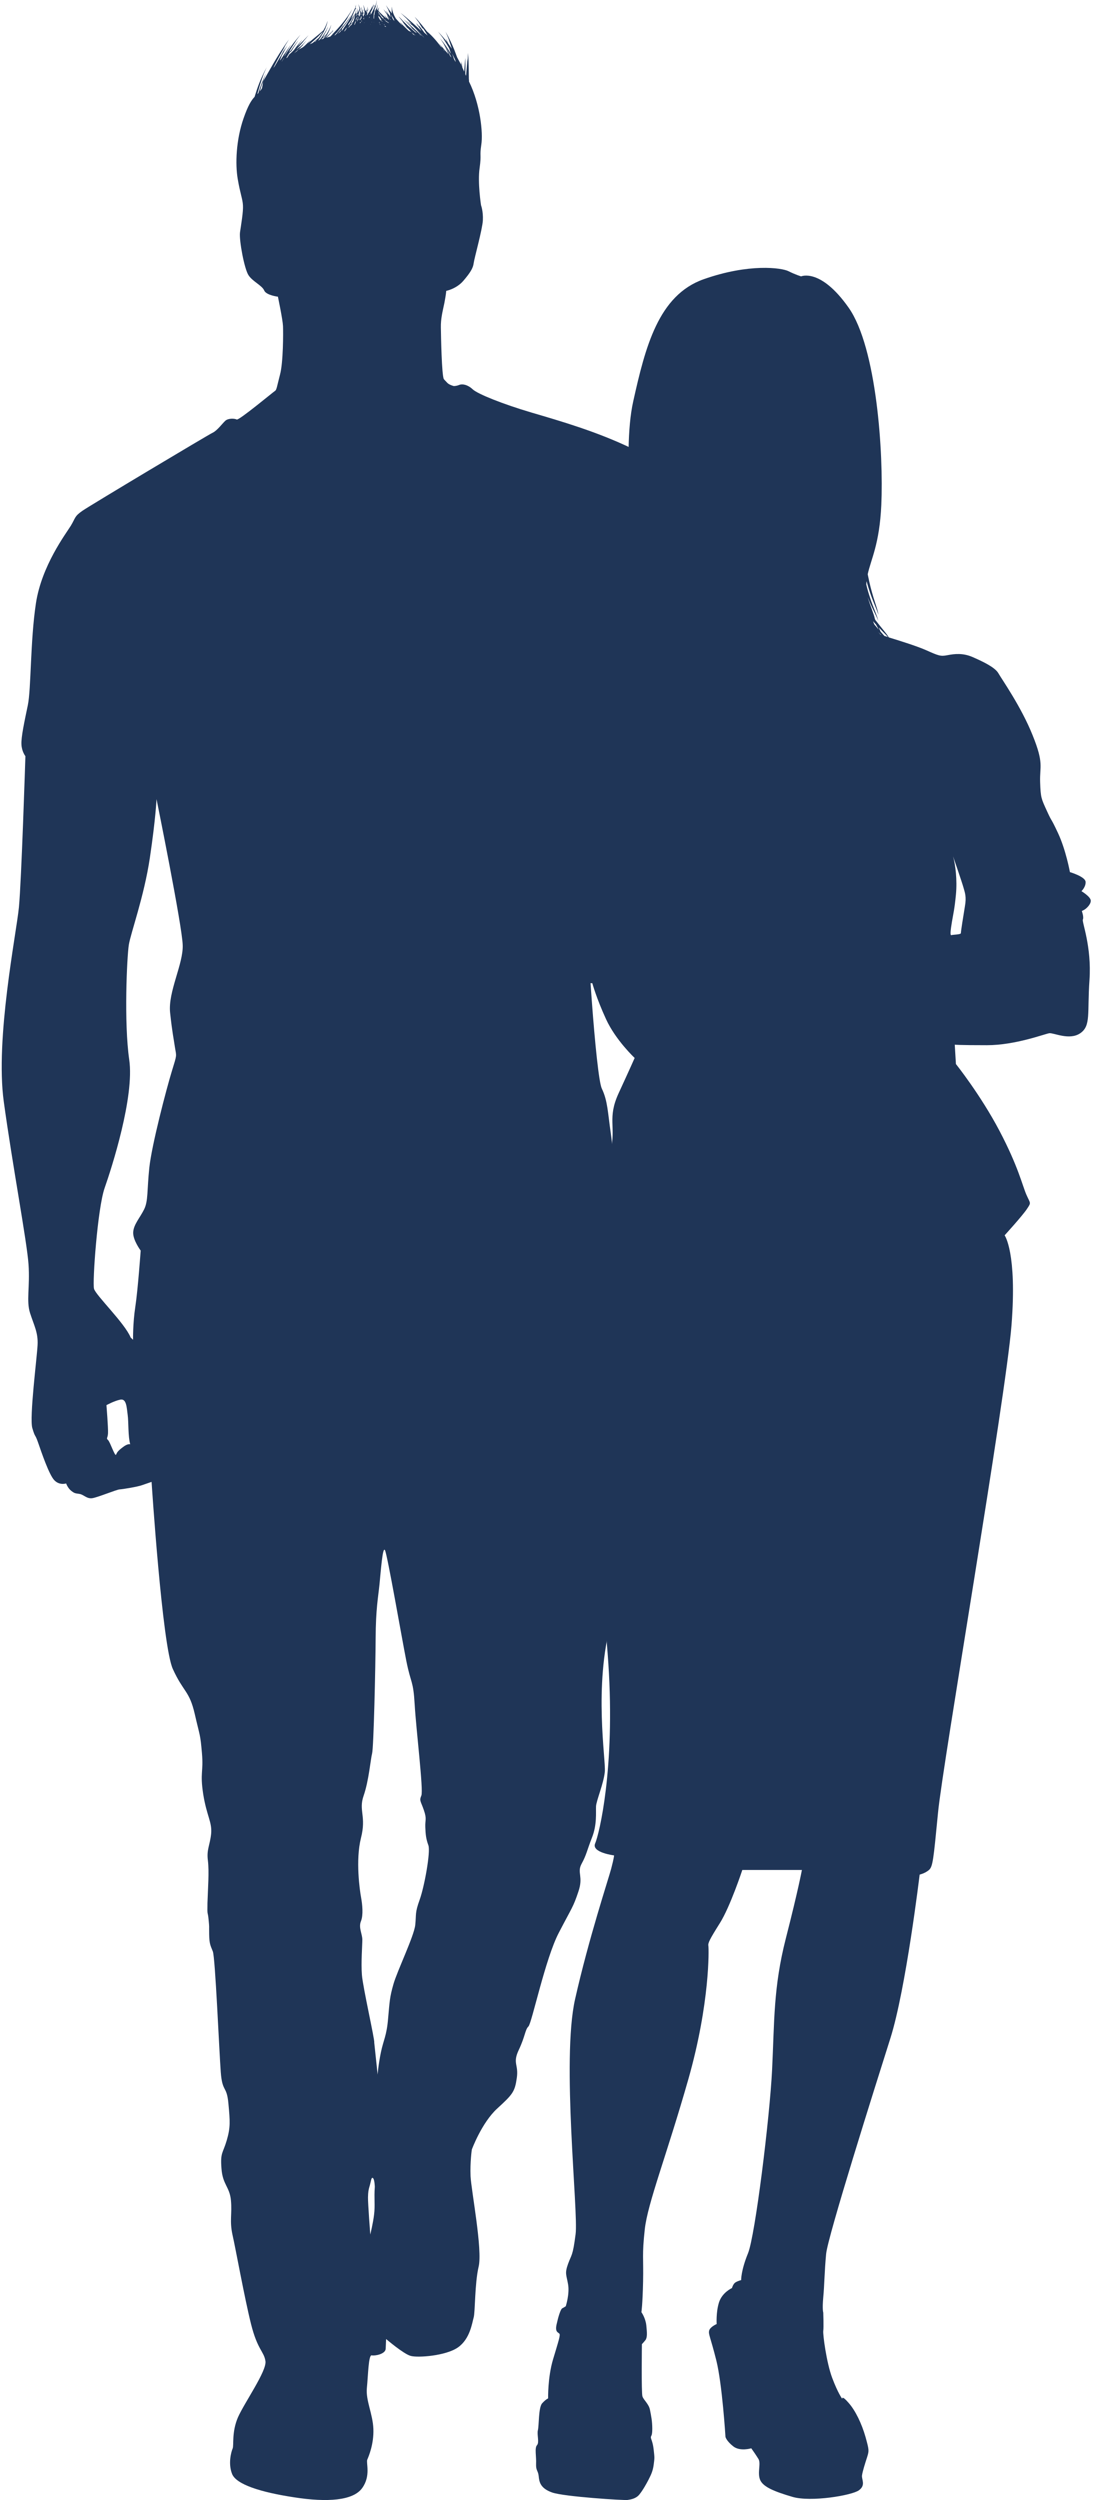
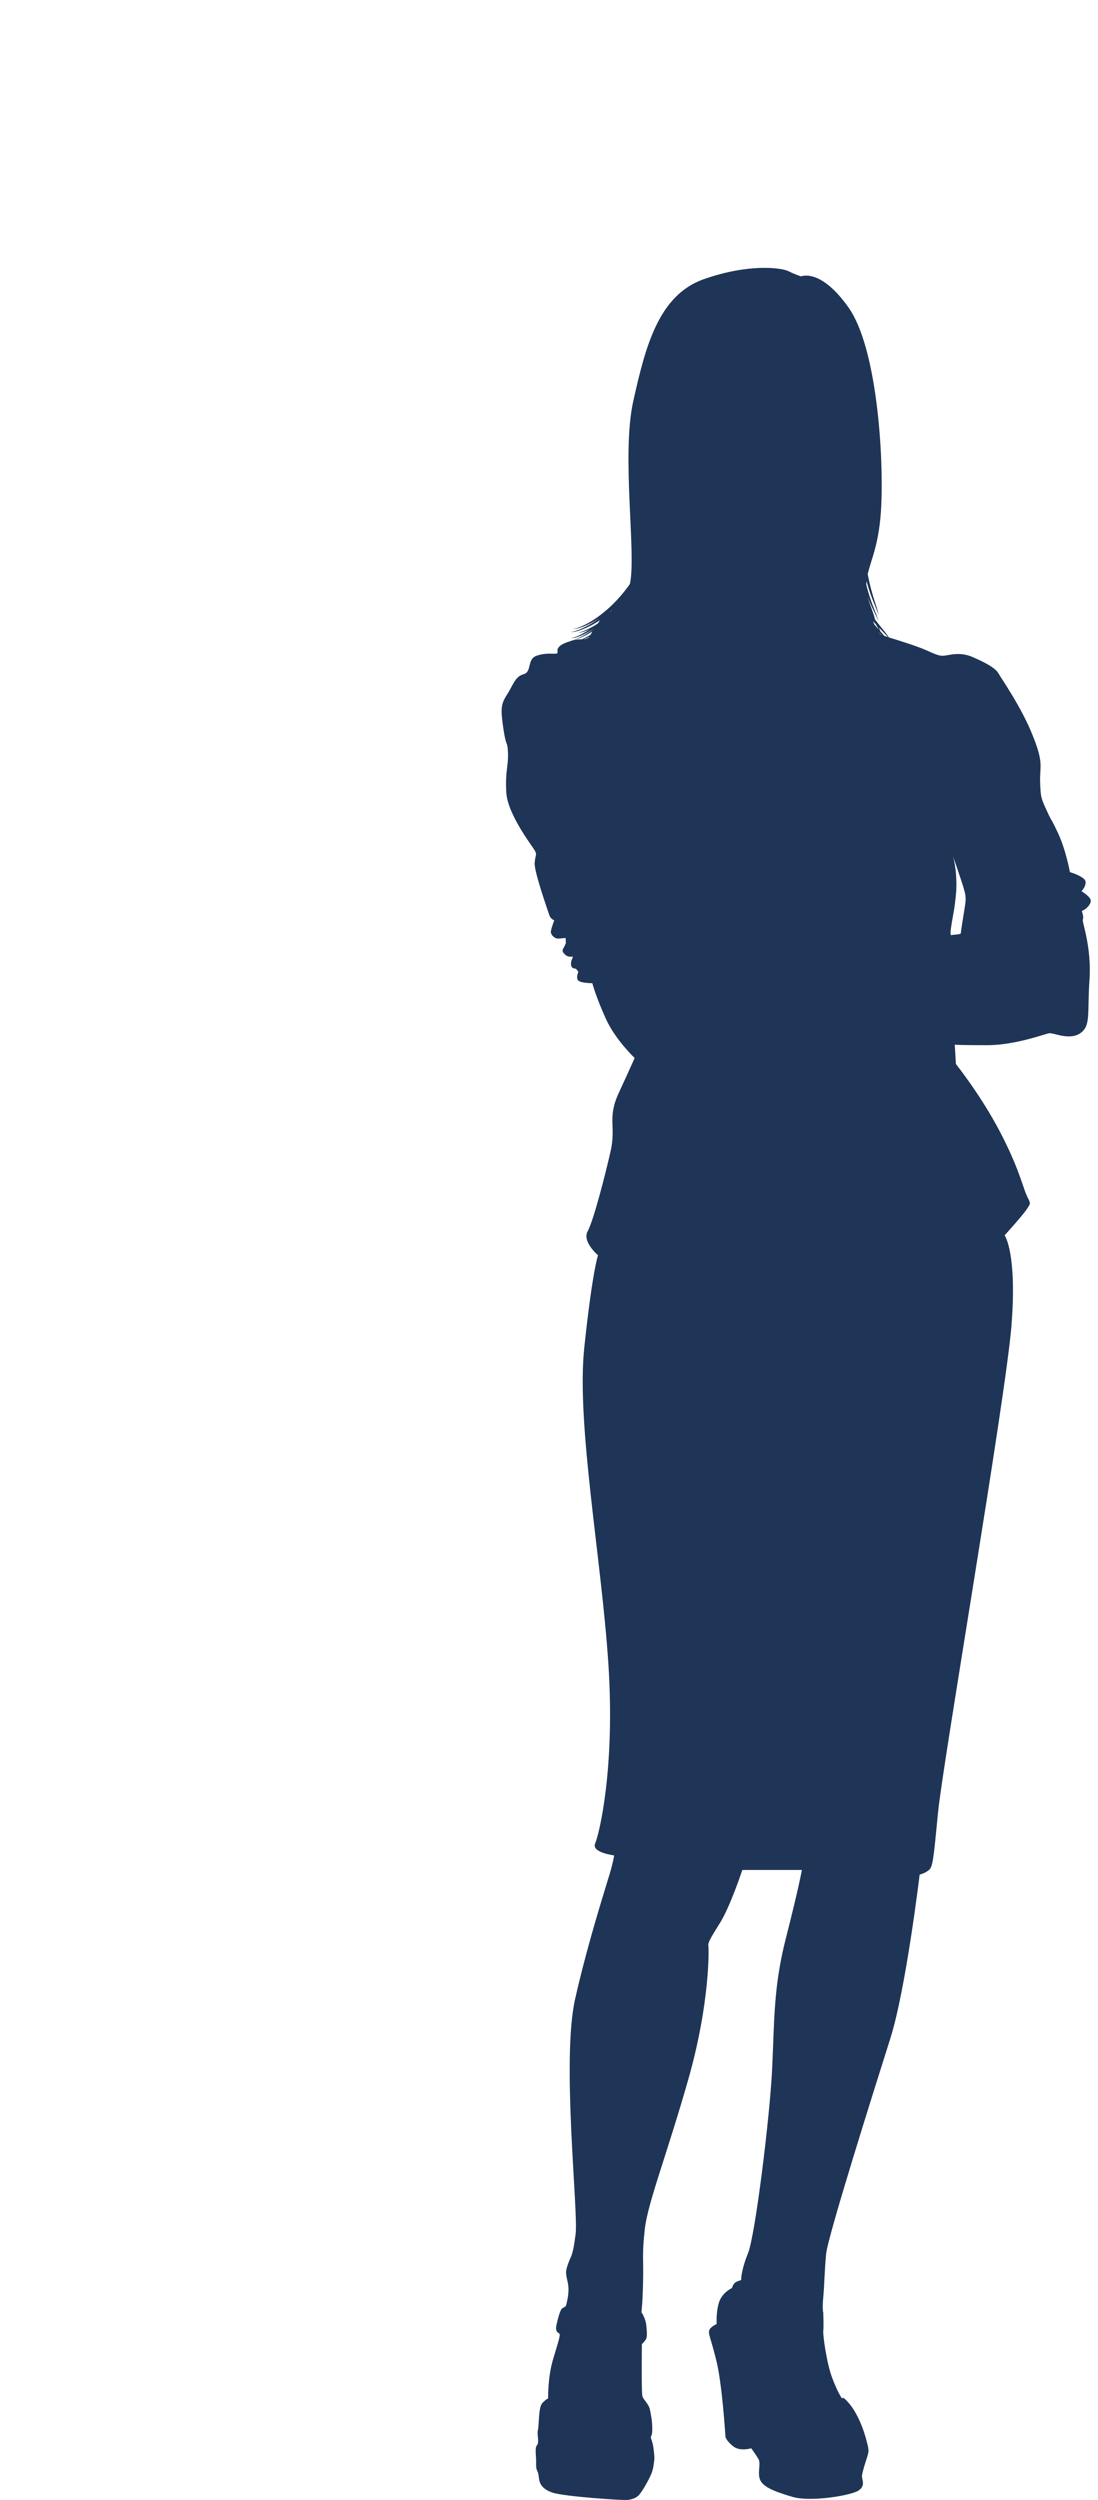
<svg xmlns="http://www.w3.org/2000/svg" width="123" height="280" viewBox="0 0 123 280" fill="none">
-   <path d="M85.181 100.862C84.976 97.717 84.056 95.381 83.232 92.983C82.392 90.569 80.84 80.515 80.016 78.1C79.176 75.686 78.922 75.036 78.922 75.036C78.922 75.036 78.875 72.923 78.844 71.891C78.827 70.873 78.685 70.873 78.654 70.618C78.621 70.366 78.478 61.248 77.052 57.453C75.626 53.656 74.691 52.131 70.777 50.225C66.863 48.334 62.776 47.159 59.543 46.207C56.311 45.253 53.506 44.126 52.95 43.602C52.395 43.077 51.794 42.967 51.446 43.11C51.097 43.252 50.828 43.236 50.828 43.236C50.828 43.236 50.368 43.124 50.131 42.903C49.908 42.679 49.718 42.458 49.718 42.458C49.481 42.013 49.402 37.662 49.386 36.677C49.369 35.692 49.575 34.914 49.782 33.929C49.972 32.944 49.988 32.578 49.988 32.578C49.988 32.578 51.128 32.356 51.906 31.45C52.682 30.544 52.998 30.02 53.062 29.48C53.126 28.941 54.044 25.684 54.092 24.668C54.139 23.652 53.886 22.984 53.886 22.984C53.886 22.984 53.489 20.426 53.727 18.823C53.95 17.219 53.712 17.583 53.917 16.203C54.123 14.868 53.807 11.707 52.54 9.133C52.54 9.038 52.54 8.943 52.523 8.833C52.507 8.086 52.523 7.132 52.428 5.926C52.412 6.147 52.397 6.466 52.381 6.847V6.592C52.333 6.989 52.286 7.672 52.205 8.498C52.174 8.436 52.158 8.371 52.127 8.307C52.143 7.784 52.143 7.18 52.127 6.497C52.079 6.83 52.048 7.37 52.001 8.022C51.937 7.879 51.857 7.72 51.794 7.561C51.762 7.339 51.73 7.085 51.683 6.83C51.7 6.973 51.714 7.18 51.73 7.418C51.714 7.387 51.7 7.37 51.7 7.339C51.683 7.213 51.667 7.085 51.652 6.942C51.652 7.02 51.636 7.117 51.636 7.227C51.572 7.101 51.51 6.958 51.429 6.83C51.351 6.687 51.287 6.561 51.208 6.418C51.113 6.147 51.002 5.878 50.891 5.576C50.637 4.956 50.337 4.289 49.908 3.542C50.036 3.828 50.209 4.225 50.399 4.718L50.257 4.401C50.352 4.655 50.48 5.02 50.622 5.464C50.589 5.417 50.558 5.353 50.511 5.305C50.399 5.148 50.29 4.988 50.178 4.829C50.098 4.67 50.036 4.496 49.941 4.337C49.972 4.448 50.019 4.56 50.067 4.703C49.782 4.32 49.45 3.94 49.068 3.542C49.26 3.78 49.528 4.13 49.846 4.56L49.623 4.273C49.798 4.544 50.05 4.924 50.321 5.417C50.385 5.607 50.447 5.798 50.511 6.021C50.193 5.481 49.798 4.893 49.291 4.289C49.575 4.718 50.098 5.464 50.575 6.433C50.527 6.385 50.48 6.338 50.432 6.29C50.226 5.831 49.972 5.353 49.67 4.86C49.813 5.131 50.019 5.56 50.24 6.085C50.131 5.94 50.003 5.814 49.893 5.688C49.67 5.417 49.433 5.131 49.148 4.86C49.26 4.988 49.402 5.162 49.559 5.369C49.497 5.322 49.45 5.258 49.386 5.226C49.179 4.956 48.973 4.686 48.721 4.401C48.467 4.115 48.182 3.813 47.833 3.528L47.817 3.511C47.437 3.019 46.993 2.462 46.454 1.875C46.597 2.098 46.834 2.4 47.105 2.764L46.913 2.526C47.008 2.686 47.136 2.892 47.294 3.13C47.167 3.035 47.024 2.955 46.882 2.876C46.803 2.764 46.708 2.669 46.613 2.557C46.661 2.638 46.723 2.733 46.787 2.845C46.708 2.812 46.628 2.764 46.549 2.733C46.628 2.781 46.723 2.828 46.818 2.876C46.929 3.05 47.072 3.257 47.214 3.48C46.566 2.876 45.804 2.177 44.869 1.43C45.092 1.653 45.424 1.97 45.835 2.352L45.55 2.098C45.693 2.255 45.899 2.462 46.137 2.717C45.916 2.574 45.678 2.448 45.424 2.305C45.678 2.462 46.027 2.7 46.407 3.002C46.422 3.002 46.422 3.019 46.422 3.019C46.343 2.971 46.279 2.907 46.2 2.859C46.312 2.971 46.469 3.097 46.628 3.257C46.898 3.542 47.183 3.844 47.484 4.178C47.468 4.178 47.468 4.163 47.452 4.163C47.152 3.828 46.818 3.48 46.454 3.114L47.231 4.004C47.214 3.987 47.183 3.972 47.167 3.972C46.613 3.416 45.978 2.812 45.202 2.146C45.439 2.4 45.788 2.748 46.217 3.193C46.106 3.114 45.994 3.035 45.868 2.955C46.042 3.097 46.295 3.304 46.566 3.559C46.613 3.606 46.661 3.654 46.708 3.702C46.644 3.67 46.597 3.637 46.533 3.623C45.978 3.145 45.329 2.557 44.648 1.827C44.774 2.017 44.981 2.272 45.249 2.574L45.059 2.383C45.17 2.557 45.361 2.781 45.598 3.05C45.455 2.955 45.329 2.845 45.187 2.748C45.329 2.859 45.519 3.019 45.74 3.209C45.852 3.335 45.963 3.447 46.089 3.59C45.994 3.542 45.916 3.511 45.835 3.48C45.804 3.464 45.773 3.432 45.74 3.416C45.439 3.13 45.139 2.828 44.805 2.479C44.869 2.59 44.964 2.717 45.092 2.845C45.059 2.828 45.028 2.795 44.997 2.781C44.791 2.574 44.584 2.352 44.347 2.081C44.141 1.748 43.934 1.303 43.887 0.747C43.87 0.875 43.87 1.049 43.903 1.272L43.872 1.128C43.872 1.223 43.872 1.351 43.903 1.51C43.697 1.239 43.459 0.923 43.236 0.573C43.317 0.747 43.443 0.985 43.602 1.272L43.476 1.097C43.523 1.208 43.585 1.335 43.68 1.494C43.697 1.62 43.713 1.763 43.761 1.922C43.728 1.891 43.713 1.86 43.68 1.812C43.68 1.779 43.68 1.732 43.697 1.701C43.68 1.732 43.68 1.763 43.666 1.796C43.523 1.605 43.381 1.399 43.236 1.192C43.284 1.32 43.381 1.463 43.476 1.653C43.3 1.446 43.127 1.239 42.952 1.018C43.063 1.208 43.236 1.477 43.459 1.779L43.3 1.573C43.381 1.701 43.49 1.875 43.618 2.081C43.618 2.098 43.618 2.113 43.618 2.129C43.523 1.986 43.428 1.843 43.348 1.684C43.381 1.812 43.459 2.003 43.585 2.208C43.554 2.193 43.538 2.193 43.507 2.177C43.428 2.098 43.348 2.017 43.269 1.939C43.189 1.843 43.127 1.763 43.047 1.668C43.063 1.701 43.094 1.748 43.127 1.796C43.111 1.779 43.094 1.763 43.079 1.748C43.111 1.796 43.142 1.843 43.189 1.891C43.222 1.955 43.269 2.003 43.3 2.065C43.158 1.955 42.999 1.827 42.857 1.684C42.698 1.541 42.541 1.382 42.382 1.208C42.398 1.128 42.398 1.065 42.413 0.985C42.429 0.923 42.46 0.859 42.493 0.842C42.413 0.859 42.351 0.985 42.303 1.144C42.303 1.144 42.303 1.144 42.287 1.128C42.27 1.113 42.254 1.08 42.239 1.065C42.254 0.875 42.287 0.668 42.318 0.478C42.27 0.604 42.223 0.78 42.175 0.985C42.175 0.985 42.175 0.985 42.159 0.97V0.923C42.159 0.937 42.159 0.954 42.144 0.954C42.111 0.923 42.08 0.89 42.049 0.842C42.08 0.763 42.111 0.668 42.128 0.557C42.144 0.492 42.159 0.414 42.175 0.335C42.192 0.254 42.206 0.176 42.192 0C42.192 0.24 42.144 0.35 42.097 0.509C42.064 0.588 42.033 0.683 41.986 0.763C41.986 0.763 41.986 0.763 41.969 0.747C41.938 0.699 41.907 0.652 41.874 0.604C41.891 0.588 41.891 0.557 41.907 0.54C41.891 0.557 41.891 0.573 41.874 0.588C41.843 0.54 41.812 0.492 41.779 0.445C41.795 0.492 41.827 0.557 41.859 0.604C41.779 0.732 41.701 0.89 41.606 1.065C41.668 0.906 41.732 0.732 41.779 0.557C41.684 0.732 41.573 0.954 41.447 1.223C41.447 1.175 41.447 1.144 41.43 1.097C41.43 1.144 41.416 1.192 41.416 1.256C41.399 1.287 41.383 1.32 41.368 1.335C41.321 1.399 41.273 1.463 41.226 1.525C41.178 1.463 41.145 1.415 41.098 1.351C41.178 1.208 41.257 1.065 41.335 0.923C41.273 1.001 41.193 1.113 41.114 1.223L41.209 0.716C41.162 0.859 41.098 1.065 41.034 1.303C40.986 1.239 40.939 1.175 40.892 1.128C40.829 0.875 40.749 0.668 40.687 0.54C40.782 0.875 40.829 1.223 40.861 1.541C40.797 1.463 40.749 1.382 40.687 1.335C40.734 1.43 40.797 1.51 40.844 1.589C40.813 1.62 40.782 1.668 40.749 1.701C40.734 1.684 40.734 1.668 40.718 1.653C40.687 1.525 40.67 1.415 40.639 1.303C40.687 1.208 40.734 1.097 40.766 1.001C40.718 1.08 40.67 1.161 40.623 1.272C40.559 1.049 40.512 0.875 40.448 0.747C40.495 0.954 40.543 1.144 40.576 1.351C40.559 1.382 40.543 1.415 40.528 1.446C40.495 1.415 40.481 1.382 40.464 1.351C40.417 1.175 40.369 1.032 40.322 0.923C40.305 0.842 40.291 0.763 40.291 0.699C40.291 0.747 40.291 0.794 40.291 0.842C40.243 0.668 40.179 0.54 40.132 0.478C40.196 0.604 40.243 0.811 40.274 0.985C40.274 0.985 40.274 0.985 40.274 1.001C40.21 1.161 40.132 1.32 40.068 1.477C40.084 1.239 40.068 1.049 40.037 0.906C40.051 1.144 40.02 1.382 39.989 1.62V1.637C39.956 1.573 39.909 1.541 39.878 1.51C39.878 1.43 39.878 1.351 39.878 1.287C39.894 1.239 39.909 1.175 39.925 1.128C39.909 1.175 39.894 1.208 39.878 1.256C39.878 1.161 39.861 1.08 39.861 1.018C39.861 1.08 39.861 1.161 39.861 1.223C39.861 1.08 39.847 0.954 39.83 0.827C39.878 0.699 39.909 0.588 39.942 0.492C39.909 0.588 39.861 0.683 39.83 0.763C39.814 0.668 39.799 0.573 39.783 0.509C39.799 0.621 39.799 0.716 39.814 0.827C39.545 1.43 39.275 1.97 38.974 2.448C38.817 2.686 38.674 2.907 38.516 3.13C38.516 3.097 38.532 3.083 38.532 3.05C38.516 3.083 38.499 3.13 38.499 3.162C38.468 3.226 38.421 3.273 38.388 3.321C38.373 3.335 38.357 3.352 38.357 3.368C38.326 3.399 38.293 3.447 38.262 3.48C38.293 3.368 38.309 3.273 38.326 3.193C38.831 2.557 39.166 2.034 39.339 1.684C39.023 2.177 38.689 2.621 38.357 3.019C38.373 2.94 38.388 2.845 38.404 2.781C38.706 2.367 38.943 2.017 39.071 1.779C39.007 1.875 38.943 1.97 38.864 2.065C39.149 1.637 39.339 1.272 39.451 1.018C39.118 1.62 38.722 2.16 38.326 2.638C37.96 3.083 37.597 3.464 37.263 3.813C37.279 3.67 37.279 3.542 37.279 3.447C37.327 3.399 37.358 3.352 37.407 3.304C37.374 3.335 37.327 3.399 37.279 3.432C37.279 3.385 37.263 3.352 37.263 3.304C37.263 3.352 37.263 3.399 37.263 3.447C37.058 3.67 36.771 3.94 36.424 4.258C36.835 3.637 37.042 3.097 37.106 2.764C36.978 3.145 36.788 3.495 36.581 3.813C36.424 3.956 36.266 4.082 36.123 4.21C36.472 3.685 36.676 3.226 36.757 2.94C36.55 3.416 36.28 3.861 35.981 4.258C35.948 4.306 35.9 4.353 35.869 4.401C35.822 4.432 35.774 4.48 35.727 4.513C35.694 4.527 35.679 4.527 35.646 4.544C35.774 4.368 35.9 4.194 35.995 4.035C36.028 3.972 36.059 3.925 36.09 3.861C36.123 3.844 36.138 3.813 36.171 3.78C36.154 3.797 36.138 3.813 36.123 3.828C36.249 3.623 36.344 3.432 36.408 3.273C36.439 3.24 36.486 3.193 36.503 3.162C36.472 3.193 36.439 3.209 36.424 3.24C36.456 3.145 36.486 3.083 36.519 3.002C36.486 3.097 36.439 3.178 36.392 3.273C36.598 2.876 36.676 2.543 36.693 2.336C36.598 2.7 36.424 3.066 36.218 3.416C36.043 3.559 35.869 3.718 35.694 3.861L34.903 4.513C34.761 4.622 34.616 4.734 34.474 4.86C34.602 4.718 34.697 4.575 34.775 4.48C34.554 4.718 34.331 4.941 34.111 5.148C34.047 5.195 33.983 5.243 33.935 5.291C33.778 5.386 33.603 5.464 33.46 5.56C33.603 5.417 33.731 5.274 33.84 5.148C33.904 5.1 33.952 5.053 34.016 5.005C33.968 5.036 33.921 5.053 33.873 5.084C34.078 4.86 34.236 4.655 34.348 4.513C34.125 4.75 33.904 4.988 33.683 5.195C33.524 5.291 33.365 5.417 33.192 5.56C33.223 5.512 33.27 5.481 33.301 5.433C33.65 5.053 33.921 4.75 34.078 4.527L33.857 4.765C34.189 4.415 34.426 4.115 34.569 3.925C34.158 4.384 33.731 4.798 33.334 5.195C33.555 4.877 33.745 4.608 33.873 4.415C33.524 4.829 33.206 5.21 32.938 5.593C32.763 5.766 32.589 5.94 32.414 6.1C32.525 5.909 32.637 5.735 32.748 5.56C32.763 5.545 32.779 5.545 32.779 5.529C32.763 5.529 32.763 5.545 32.748 5.545C33.033 5.1 33.287 4.734 33.444 4.496C33.111 4.908 32.827 5.291 32.589 5.655C32.525 5.702 32.447 5.766 32.366 5.831C32.701 5.258 33 4.829 33.192 4.544L32.986 4.798C33.27 4.401 33.508 4.082 33.667 3.875C32.905 4.734 32.352 5.529 31.908 6.228C31.875 6.259 31.86 6.275 31.828 6.307C32.176 5.719 32.447 5.258 32.62 4.956C32.319 5.369 32.05 5.766 31.813 6.133L31.892 5.926C31.844 6.037 31.78 6.147 31.733 6.242C31.638 6.385 31.543 6.528 31.448 6.673C31.417 6.704 31.369 6.751 31.336 6.799C31.431 6.577 31.512 6.371 31.576 6.211C31.844 5.719 32.081 5.322 32.224 5.053C32.05 5.305 31.892 5.56 31.749 5.798L31.97 5.305C31.78 5.64 31.623 5.94 31.479 6.228C31.21 6.656 30.988 7.068 30.767 7.434L30.624 7.608C31.179 6.466 31.718 5.576 31.97 5.1L31.797 5.353C32.034 4.956 32.24 4.639 32.366 4.415C31.607 5.464 31.052 6.385 30.593 7.165L29.99 8.212L29.737 8.657L29.499 9.054C29.483 9.085 29.468 9.133 29.452 9.181C29.435 9.404 29.404 9.625 29.357 9.849C29.34 9.865 29.34 9.88 29.34 9.896C29.293 9.975 29.229 10.056 29.181 10.134C29.15 10.165 29.119 10.198 29.103 10.23C29.357 9.34 29.642 8.626 29.8 8.212C29.404 9.023 29.15 9.754 28.944 10.42C28.913 10.453 28.882 10.501 28.832 10.532C28.929 10.165 29.039 9.832 29.119 9.53C29.276 9.023 29.421 8.609 29.53 8.34L29.388 8.657C29.578 8.181 29.753 7.8 29.879 7.529C29.167 8.816 28.802 9.928 28.517 10.85C28.517 10.865 28.517 10.865 28.5 10.865C28.151 11.246 27.788 11.802 27.28 13.263C26.44 15.678 26.345 18.378 26.63 20.045C26.917 21.73 27.185 22.301 27.216 23C27.264 23.699 27.012 25.144 26.884 26.033C26.774 26.909 27.375 30.163 27.852 30.846C28.327 31.546 29.357 31.974 29.594 32.53C29.815 33.07 31.132 33.23 31.132 33.23C31.132 33.23 31.671 35.787 31.702 36.517C31.733 37.248 31.733 40.6 31.369 41.949C31.02 43.3 30.989 43.664 30.814 43.776C30.624 43.888 26.758 47.111 26.52 46.985C26.267 46.857 25.569 46.826 25.237 47.128C24.904 47.43 24.333 48.224 23.827 48.462C23.319 48.7 10.199 56.546 9.247 57.198C8.312 57.85 8.488 57.96 7.933 58.882C7.377 59.787 4.652 63.36 4.019 67.602C3.385 71.827 3.496 77.163 3.115 78.99C2.735 80.817 2.355 82.563 2.402 83.374C2.434 84.169 2.846 84.692 2.846 84.692C2.846 84.692 2.402 98.702 2.118 101.624C1.833 104.547 -0.545 116.285 0.421 123.368C1.389 130.453 3.02 139.062 3.195 141.603C3.369 144.16 2.925 145.685 3.369 147.068C3.812 148.45 4.287 149.259 4.209 150.641C4.145 152.023 3.274 158.774 3.622 159.95C3.971 161.125 3.893 160.49 4.273 161.584C4.652 162.681 5.493 165.16 6.079 165.778C6.665 166.397 7.41 166.145 7.41 166.145C7.41 166.145 7.584 166.668 7.996 166.985C8.393 167.287 8.44 167.239 8.915 167.32C9.39 167.399 9.724 167.891 10.341 167.796C10.959 167.701 13.066 166.827 13.399 166.811C13.733 166.794 15.396 166.525 15.919 166.335C16.441 166.159 16.98 165.969 16.98 165.969C16.98 165.969 18.169 184.299 19.358 186.919C20.547 189.54 21.211 189.333 21.814 191.955C22.415 194.576 22.431 194.146 22.621 196.339C22.811 198.53 22.384 198.452 22.764 200.945C23.16 203.422 23.779 204.073 23.651 205.391C23.509 206.711 23.129 207.14 23.288 208.379C23.445 209.617 23.288 211.555 23.24 213.128C23.208 214.7 23.271 213.97 23.366 214.986C23.461 216.002 23.414 215.495 23.43 216.622C23.445 217.75 23.589 217.909 23.841 218.559C24.112 219.211 24.555 229.726 24.729 232.06C24.904 234.396 25.395 233.523 25.585 235.571C25.775 237.62 25.823 238.271 25.395 239.732C24.966 241.193 24.667 241.05 24.809 242.861C24.935 244.688 25.728 244.911 25.87 246.436C26.013 247.976 25.697 248.691 26.044 250.295C26.409 251.899 27.392 257.38 28.12 260.287C28.849 263.208 29.578 263.351 29.737 264.448C29.895 265.544 27.408 269.054 26.663 270.721C25.934 272.405 26.219 273.866 26.06 274.232C25.901 274.597 25.538 275.915 25.996 277.075C26.456 278.251 29.181 279.124 32.938 279.695C36.693 280.283 39.545 280.061 40.559 278.679C41.573 277.297 40.986 275.836 41.145 275.47C41.304 275.106 41.891 273.724 41.827 272.039C41.764 270.357 40.955 268.832 41.098 267.45C41.24 266.068 41.273 263.732 41.637 263.796C42.002 263.877 43.174 263.653 43.205 263.066L43.253 261.969C43.253 261.969 45.218 263.653 46.011 263.86C46.803 264.082 49.941 263.86 51.303 262.906C52.666 261.954 52.888 260.144 53.062 259.554C53.235 258.967 53.173 255.76 53.617 253.868C54.075 251.979 52.792 245.34 52.713 243.736C52.649 242.13 52.855 240.748 52.855 240.748C52.855 240.748 53.95 237.763 55.692 236.159C57.45 234.555 57.673 234.268 57.894 232.728C58.117 231.187 57.388 231.123 58.117 229.583C58.846 228.042 58.815 227.328 59.195 226.962C59.575 226.598 61.079 219.37 62.601 216.463C64.122 213.54 64.202 213.62 64.788 211.872C65.389 210.125 64.599 209.759 65.152 208.743C65.707 207.727 65.738 207.283 66.31 205.822C66.896 204.359 66.737 202.977 66.768 202.311C66.801 201.659 67.625 199.753 67.751 198.452C67.893 197.132 66.467 188.888 68.479 181.599C70.508 174.307 71.173 170.798 71.19 167.589C71.206 164.38 70.333 159.79 70.603 158.694C70.872 157.597 70.952 157.455 70.952 157.455C70.952 157.455 71.586 157.566 71.823 157.455C72.061 157.345 72.108 157.376 72.189 157.471C72.284 157.566 73.233 158.758 73.107 158.727C72.979 158.694 71.665 159.027 71.396 159.536C71.126 160.045 70.952 160.902 71.507 161.03C72.061 161.156 74.375 161.125 74.977 160.759C75.578 160.395 76.736 159.807 76.736 159.807C76.736 159.807 78.004 160.028 78.701 159.886C79.397 159.743 79.888 158.677 80.08 158.568C80.27 158.456 80.555 158.535 80.856 158.17C81.157 157.804 81.284 156.709 81.504 156.677C81.727 156.645 82.377 155.834 82.582 155.582C82.774 155.327 84.198 151.514 84.357 150.831C84.516 150.148 84.151 149.37 84.136 149.132C84.103 148.894 84.151 142.079 84.469 139.809C84.801 137.537 85.024 137.252 84.96 135.425C84.896 133.598 85.276 128.928 85.974 120.399C86.702 111.806 85.387 104.007 85.181 100.862ZM13.747 162.093C13.194 162.507 13.114 162.665 13.002 162.919C12.876 163.173 12.338 161.489 12.1 161.282C11.863 161.061 12.069 161.108 12.1 160.521C12.131 159.933 11.925 157.376 11.925 157.376C11.925 157.376 12.781 156.9 13.479 156.757C14.177 156.614 14.191 157.661 14.303 158.472C14.414 159.282 14.334 160.887 14.588 161.76C14.571 161.744 14.286 161.665 13.747 162.093ZM19.056 113.426C19.31 115.76 19.436 116.19 19.595 117.285C19.769 118.382 19.849 118.015 19.246 119.985C18.644 121.955 16.996 128.228 16.726 130.786C16.458 133.343 16.616 134.504 16.14 135.456C15.665 136.41 14.967 137.14 14.92 138.013C14.872 138.886 15.76 140.064 15.76 140.064C15.76 140.064 15.444 144.479 15.159 146.352C14.872 148.226 14.905 150.053 14.905 150.053L14.635 149.799C13.985 148.195 10.705 145.05 10.531 144.336C10.341 143.604 10.928 135.33 11.72 133.058C12.513 130.802 15.079 122.845 14.476 118.684C13.875 114.523 14.224 107.152 14.429 105.833C14.635 104.514 16.14 100.432 16.79 96.064C17.44 91.682 17.535 89.505 17.535 89.505C17.535 89.505 20.419 103.736 20.466 105.849C20.547 107.962 18.803 111.09 19.056 113.426ZM38.959 2.924C38.943 2.94 38.926 2.955 38.912 2.971C38.943 2.924 38.959 2.892 38.99 2.843C38.974 2.859 38.959 2.892 38.959 2.924ZM41.463 1.494C41.463 1.525 41.463 1.573 41.463 1.605C41.447 1.62 41.43 1.653 41.416 1.668C41.416 1.653 41.399 1.653 41.399 1.653C41.416 1.605 41.43 1.573 41.447 1.525C41.463 1.51 41.463 1.51 41.463 1.494ZM42.064 1.239C42.064 1.256 42.08 1.272 42.08 1.272C42.08 1.256 42.064 1.256 42.064 1.256C42.064 1.256 42.064 1.256 42.064 1.239ZM42.254 1.144C42.254 1.144 42.27 1.161 42.27 1.175C42.254 1.192 42.254 1.208 42.254 1.223V1.208C42.239 1.192 42.254 1.175 42.254 1.144ZM38.831 3.114C38.817 3.162 38.8 3.226 38.784 3.273C38.736 3.335 38.689 3.399 38.642 3.464C38.611 3.48 38.563 3.511 38.53 3.528C38.627 3.399 38.706 3.273 38.784 3.145C38.8 3.13 38.831 3.114 38.831 3.114ZM40.068 2.017C40.068 2.034 40.068 2.034 40.068 2.034L40.051 2.05C40.068 2.034 40.068 2.034 40.068 2.017ZM42.382 1.573C42.398 1.589 42.398 1.62 42.413 1.653C42.398 1.637 42.398 1.637 42.382 1.62C42.382 1.605 42.382 1.589 42.382 1.573ZM46.2 3.766C46.295 3.813 46.391 3.861 46.485 3.925C46.502 3.94 46.517 3.956 46.533 3.972H46.517L46.485 3.94C46.422 3.925 46.359 3.892 46.295 3.875C46.279 3.844 46.232 3.797 46.2 3.766ZM40.813 2.526V2.543C40.797 2.557 40.782 2.574 40.782 2.59C40.782 2.574 40.782 2.574 40.782 2.557C40.797 2.543 40.813 2.51 40.829 2.495C40.813 2.51 40.813 2.51 40.813 2.526ZM41.637 2.431L41.653 2.495V2.51H41.637V2.431ZM43.047 2.876C43.047 2.892 43.047 2.892 43.063 2.907C43.063 2.907 43.063 2.907 43.047 2.892C43.047 2.892 43.047 2.892 43.047 2.876ZM43.269 3.019C43.222 3.002 43.174 2.988 43.111 2.971C43.094 2.94 43.079 2.924 43.079 2.892C43.127 2.907 43.158 2.924 43.205 2.94C43.222 2.971 43.236 2.988 43.269 3.019ZM42.541 2.781C42.555 2.795 42.555 2.795 42.555 2.812C42.555 2.795 42.541 2.795 42.541 2.795V2.781ZM41.494 2.7L41.511 2.717C41.525 2.733 41.525 2.748 41.542 2.764L41.525 2.748C41.511 2.733 41.494 2.717 41.494 2.7ZM43.094 2.795L43.032 2.781C43.032 2.764 43.032 2.733 43.032 2.717H43.047C43.063 2.733 43.079 2.764 43.094 2.795ZM42.826 2.638C42.826 2.621 42.809 2.621 42.809 2.605C42.826 2.605 42.826 2.621 42.842 2.621C42.842 2.621 42.842 2.638 42.826 2.638ZM42.619 2.795H42.603C42.572 2.764 42.555 2.733 42.524 2.7C42.541 2.7 42.555 2.717 42.572 2.717C42.588 2.733 42.603 2.764 42.619 2.795ZM40.972 2.336V2.319C40.986 2.319 40.986 2.319 40.972 2.336ZM42.541 2.605L42.493 2.59C42.477 2.543 42.477 2.495 42.46 2.448C42.477 2.448 42.477 2.448 42.477 2.462C42.508 2.51 42.524 2.557 42.541 2.605ZM41.273 2.129C41.257 2.129 41.257 2.113 41.257 2.113V2.098C41.257 2.113 41.257 2.129 41.273 2.129ZM40.4 2.431C40.4 2.415 40.4 2.415 40.4 2.431ZM41.891 2.462V2.51L41.874 2.448C41.874 2.448 41.874 2.448 41.891 2.462ZM41.352 2.081C41.335 2.065 41.321 2.034 41.304 2.003C41.321 2.034 41.335 2.05 41.352 2.081ZM40.512 2.431L40.495 2.448C40.495 2.4 40.495 2.352 40.481 2.303C40.495 2.288 40.512 2.272 40.512 2.255C40.512 2.303 40.512 2.352 40.528 2.4C40.528 2.415 40.512 2.431 40.512 2.431ZM40.386 2.448C40.386 2.462 40.4 2.495 40.4 2.51C40.4 2.526 40.4 2.526 40.4 2.543C40.369 2.557 40.353 2.574 40.322 2.605C40.322 2.574 40.322 2.557 40.322 2.526C40.338 2.495 40.369 2.462 40.386 2.448ZM41.684 2.16C41.668 2.146 41.653 2.113 41.653 2.098C41.668 2.113 41.684 2.129 41.684 2.16ZM41.383 2.003C41.368 1.986 41.368 1.986 41.352 1.97C41.368 1.97 41.368 1.955 41.383 1.955C41.399 1.955 41.399 1.97 41.416 1.97C41.399 1.97 41.383 1.986 41.383 2.003ZM41.352 1.97C41.335 1.955 41.335 1.939 41.352 1.939C41.368 1.939 41.368 1.955 41.383 1.955C41.368 1.955 41.368 1.955 41.352 1.97ZM40.734 2.177C40.734 2.113 40.718 2.065 40.718 2.017C40.734 2.003 40.749 1.986 40.766 1.97C40.766 2.017 40.782 2.081 40.782 2.129C40.766 2.146 40.749 2.16 40.734 2.177ZM42.826 2.383C42.842 2.4 42.842 2.415 42.857 2.431L42.793 2.415C42.778 2.415 42.778 2.4 42.762 2.4C42.762 2.383 42.762 2.383 42.778 2.367C42.793 2.367 42.809 2.383 42.826 2.383ZM41.416 1.939C41.399 1.939 41.383 1.922 41.352 1.922C41.368 1.908 41.368 1.891 41.383 1.86C41.399 1.891 41.399 1.908 41.416 1.939ZM40.877 1.955C40.877 1.939 40.861 1.922 40.861 1.891C40.877 1.908 40.877 1.908 40.877 1.922C40.877 1.939 40.877 1.955 40.877 1.955ZM43.585 2.59C43.523 2.574 43.476 2.543 43.412 2.526C43.395 2.495 43.395 2.462 43.395 2.431C43.459 2.479 43.523 2.526 43.585 2.59ZM42.745 2.336C42.745 2.352 42.731 2.352 42.731 2.367C42.667 2.319 42.619 2.288 42.555 2.255V2.241C42.636 2.272 42.683 2.319 42.745 2.336ZM39.894 2.352C39.894 2.336 39.894 2.336 39.894 2.352ZM39.878 2.367C39.847 2.495 39.799 2.605 39.752 2.733C39.719 2.748 39.704 2.781 39.672 2.795C39.719 2.686 39.752 2.574 39.783 2.448C39.814 2.415 39.847 2.383 39.878 2.352V2.367ZM43.364 2.495C43.284 2.431 43.205 2.367 43.127 2.303C43.094 2.288 43.079 2.255 43.047 2.241C43.158 2.303 43.269 2.352 43.364 2.4C43.364 2.431 43.364 2.462 43.364 2.495ZM42.762 2.288C42.683 2.272 42.603 2.241 42.555 2.208C42.508 2.113 42.446 2.003 42.398 1.908C42.398 1.86 42.382 1.812 42.382 1.748C42.446 1.812 42.493 1.891 42.572 1.955C42.619 2.065 42.698 2.177 42.762 2.288ZM41.907 2.098C41.891 2.098 41.891 2.098 41.874 2.081C41.874 2.017 41.891 1.955 41.891 1.875C41.891 1.939 41.874 2.003 41.859 2.081C41.859 2.081 41.859 2.081 41.843 2.081C41.859 1.97 41.859 1.843 41.859 1.715C41.874 1.732 41.891 1.748 41.922 1.779C41.907 1.891 41.907 1.986 41.907 2.098ZM41.114 1.715C41.098 1.715 41.098 1.701 41.098 1.701C41.098 1.701 41.098 1.701 41.098 1.684L41.114 1.62C41.145 1.589 41.176 1.558 41.224 1.51C41.224 1.525 41.24 1.541 41.24 1.558C41.193 1.62 41.145 1.668 41.114 1.715ZM40.749 1.779C40.734 1.812 40.702 1.827 40.685 1.86C40.67 1.827 40.67 1.779 40.654 1.748C40.638 1.668 40.623 1.605 40.607 1.541C40.607 1.541 40.623 1.541 40.623 1.525C40.67 1.589 40.702 1.637 40.749 1.701C40.734 1.715 40.749 1.748 40.749 1.779ZM40.464 1.653C40.433 1.701 40.417 1.748 40.386 1.796C40.386 1.779 40.386 1.763 40.4 1.748C40.417 1.715 40.448 1.684 40.464 1.653ZM40.481 1.779C40.495 1.875 40.495 1.97 40.512 2.065C40.495 2.081 40.481 2.098 40.464 2.129C40.448 2.05 40.433 1.97 40.417 1.908C40.433 1.86 40.464 1.812 40.481 1.779ZM40.4 2.193C40.369 2.224 40.338 2.241 40.305 2.272C40.305 2.255 40.305 2.224 40.291 2.208C40.305 2.146 40.322 2.081 40.338 2.017C40.353 2.003 40.353 1.986 40.369 1.955C40.386 2.034 40.4 2.113 40.4 2.193ZM39.989 2.431V2.415C40.02 2.336 40.037 2.241 40.051 2.16C40.068 2.146 40.084 2.129 40.084 2.113C40.084 2.16 40.099 2.208 40.099 2.241C40.068 2.303 40.02 2.367 39.989 2.431ZM39.942 2.193L39.847 2.303L39.83 2.319C39.847 2.288 39.847 2.272 39.847 2.241C39.878 2.208 39.925 2.177 39.956 2.146C39.956 2.146 39.942 2.16 39.942 2.193ZM37.438 3.972C37.453 3.956 37.453 3.94 37.469 3.94C37.469 3.956 37.469 3.956 37.469 3.972C37.453 3.972 37.453 3.972 37.438 3.972ZM46.407 3.828C46.407 3.844 46.407 3.844 46.407 3.828C46.327 3.797 46.248 3.766 46.184 3.733C46.153 3.702 46.122 3.67 46.075 3.637C46.169 3.685 46.264 3.733 46.343 3.78C46.359 3.813 46.391 3.813 46.407 3.828ZM43.174 2.208C43.189 2.224 43.205 2.241 43.222 2.255C43.158 2.224 43.094 2.208 43.032 2.193C43.032 2.177 43.032 2.16 43.032 2.146C43.094 2.177 43.127 2.193 43.174 2.208ZM42.984 2.177C42.968 2.177 42.968 2.177 42.984 2.177V2.129C42.984 2.129 42.984 2.129 42.999 2.129C42.984 2.146 42.984 2.16 42.984 2.177ZM42.968 2.16C42.952 2.146 42.937 2.129 42.92 2.113C42.937 2.146 42.952 2.16 42.968 2.16C42.968 2.177 42.968 2.177 42.968 2.16C42.92 2.129 42.889 2.113 42.857 2.081C42.857 2.081 42.857 2.065 42.842 2.065C42.889 2.081 42.937 2.098 42.968 2.113C42.968 2.146 42.968 2.16 42.968 2.16ZM42.46 1.701L42.365 1.558V1.541C42.398 1.605 42.446 1.653 42.46 1.701C42.477 1.715 42.46 1.715 42.46 1.701ZM42.064 1.335C42.064 1.367 42.049 1.399 42.049 1.43C42.049 1.399 42.049 1.367 42.064 1.335ZM41.922 1.748C41.907 1.732 41.874 1.715 41.859 1.701C41.859 1.653 41.874 1.589 41.874 1.525C41.907 1.43 41.922 1.351 41.954 1.239C41.969 1.239 41.969 1.223 41.969 1.223C41.954 1.223 41.954 1.239 41.954 1.239C41.954 1.223 41.954 1.208 41.969 1.192C41.986 1.223 42.002 1.239 42.017 1.272C41.969 1.399 41.954 1.558 41.922 1.748ZM41.209 1.525C41.176 1.558 41.145 1.573 41.114 1.605L41.145 1.43C41.145 1.43 41.145 1.43 41.162 1.446C41.176 1.463 41.193 1.494 41.209 1.525ZM40.623 1.494C40.638 1.494 40.638 1.51 40.654 1.525C40.638 1.525 40.623 1.51 40.623 1.494ZM40.448 1.463C40.464 1.525 40.464 1.573 40.464 1.637L40.4 1.701C40.417 1.573 40.433 1.463 40.433 1.351C40.433 1.382 40.448 1.43 40.448 1.463ZM40.146 2.081C40.146 2.113 40.146 2.146 40.146 2.177C40.132 2.193 40.132 2.208 40.115 2.208C40.099 2.16 40.099 2.129 40.084 2.098C40.099 2.081 40.115 2.065 40.132 2.05C40.146 2.065 40.146 2.081 40.146 2.081ZM40.084 2.034C40.084 2.017 40.084 2.017 40.084 2.003C40.099 1.939 40.099 1.875 40.115 1.812C40.132 1.86 40.132 1.922 40.146 1.986L40.084 2.034ZM39.989 2.003C39.989 1.97 39.989 1.939 39.989 1.908C39.973 1.97 39.973 2.034 39.956 2.098C39.956 2.098 39.956 2.098 39.956 2.113C39.925 2.146 39.894 2.16 39.847 2.193V2.177C39.909 2.065 39.956 1.939 40.02 1.827C40.004 1.891 40.004 1.955 39.989 2.003ZM39.37 2.781L39.228 2.907C39.228 2.859 39.244 2.812 39.244 2.764C39.339 2.686 39.451 2.59 39.545 2.495C39.482 2.605 39.418 2.7 39.37 2.781ZM39.228 2.781C39.213 2.843 39.213 2.892 39.197 2.955L39.021 3.13V3.114C39.085 3.002 39.149 2.892 39.228 2.781ZM38.926 3.066C38.912 3.097 38.895 3.114 38.879 3.145C38.879 3.114 38.895 3.097 38.895 3.066C38.912 3.05 38.926 3.05 38.943 3.035C38.926 3.05 38.926 3.05 38.926 3.066ZM37.549 3.94C37.533 3.94 37.517 3.956 37.5 3.956C37.5 3.94 37.517 3.908 37.517 3.892C37.564 3.828 37.628 3.766 37.692 3.702C37.739 3.654 37.77 3.623 37.818 3.575C37.818 3.606 37.801 3.637 37.801 3.685C37.706 3.766 37.628 3.861 37.549 3.94ZM50.653 6.004C50.764 6.228 50.876 6.449 50.985 6.687C51.002 6.768 51.033 6.847 51.049 6.925C51.033 6.911 51.018 6.894 51.002 6.878C50.954 6.799 50.907 6.704 50.859 6.625C50.795 6.418 50.732 6.211 50.653 6.004ZM49.877 5.766C49.829 5.719 49.782 5.671 49.734 5.64C49.687 5.576 49.654 5.529 49.607 5.464C49.702 5.56 49.782 5.671 49.877 5.766ZM47.437 3.24C47.579 3.464 47.738 3.718 47.912 3.987C47.8 3.875 47.674 3.78 47.547 3.67C47.373 3.432 47.183 3.178 46.96 2.907C47.119 3.019 47.278 3.13 47.437 3.24ZM47.008 3.94C47.024 3.956 47.041 3.972 47.055 3.987C47.024 3.972 47.008 3.94 46.977 3.925C46.96 3.908 46.946 3.908 46.946 3.892C46.96 3.908 46.993 3.925 47.008 3.94ZM45.187 2.859C45.218 2.892 45.234 2.924 45.266 2.955C45.249 2.94 45.218 2.907 45.187 2.892V2.859ZM44.077 2.065C44.109 2.16 44.157 2.255 44.188 2.352C44.141 2.303 44.077 2.241 44.029 2.177C43.951 2.017 43.87 1.827 43.808 1.62C43.887 1.763 43.982 1.922 44.077 2.065ZM43.697 2.098C43.728 2.146 43.761 2.177 43.792 2.224L43.744 2.208C43.728 2.193 43.713 2.177 43.713 2.146C43.697 2.129 43.697 2.098 43.697 2.098ZM42.714 1.748C42.793 1.843 42.889 1.955 42.999 2.05C42.999 2.065 42.999 2.065 42.999 2.065C42.937 2.05 42.857 2.017 42.809 2.003C42.667 1.812 42.524 1.62 42.382 1.399C42.382 1.367 42.382 1.335 42.382 1.303C42.477 1.463 42.588 1.605 42.714 1.748ZM42.27 1.144C42.254 1.128 42.254 1.128 42.239 1.113C42.254 1.113 42.27 1.128 42.27 1.144ZM42.175 1.001V1.018C42.159 1.001 42.159 1.001 42.175 1.001ZM42.144 0.97C42.128 0.97 42.128 0.97 42.128 0.97L42.144 0.985C42.128 1.001 42.128 1.032 42.128 1.049C42.111 1.032 42.111 1.018 42.097 1.001C42.097 1.018 42.111 1.032 42.111 1.049C42.097 1.113 42.08 1.175 42.064 1.256C42.049 1.239 42.049 1.239 42.049 1.223C42.064 1.144 42.064 1.08 42.08 1.018C42.049 1.065 42.033 1.128 42.002 1.223C41.986 1.208 41.969 1.175 41.938 1.161C41.938 1.161 41.938 1.161 41.938 1.144L42.033 0.859V0.842C42.097 0.875 42.128 0.923 42.144 0.97ZM42.017 0.747C42.002 0.794 41.986 0.827 41.969 0.875L42.017 0.747C42.002 0.747 42.002 0.747 42.017 0.747ZM42.002 0.732C41.986 0.747 41.969 0.78 41.954 0.811V0.794C41.954 0.811 41.938 0.827 41.938 0.842C41.859 1.001 41.748 1.208 41.653 1.43C41.637 1.382 41.637 1.335 41.637 1.287C41.637 1.335 41.637 1.399 41.637 1.463C41.62 1.494 41.606 1.525 41.589 1.558C41.573 1.573 41.558 1.589 41.542 1.605C41.542 1.589 41.542 1.558 41.525 1.541C41.542 1.51 41.558 1.477 41.558 1.446C41.542 1.463 41.525 1.494 41.525 1.51C41.525 1.477 41.511 1.446 41.511 1.399C41.653 1.161 41.779 0.875 41.907 0.573C41.938 0.635 41.969 0.683 42.002 0.732ZM41.098 1.32C41.098 1.335 41.081 1.335 41.098 1.32C41.081 1.351 41.067 1.367 41.05 1.382C41.034 1.287 41.019 1.208 40.986 1.128C41.019 1.192 41.067 1.256 41.098 1.32ZM40.955 1.653C40.955 1.668 40.955 1.701 40.972 1.715C40.955 1.732 40.939 1.732 40.924 1.748L40.908 1.732C40.924 1.715 40.939 1.684 40.955 1.653ZM40.702 1.494C40.685 1.477 40.67 1.463 40.67 1.446L40.718 1.525C40.718 1.525 40.718 1.525 40.718 1.541C40.702 1.51 40.687 1.477 40.654 1.463C40.67 1.446 40.67 1.446 40.685 1.43L40.654 1.463C40.67 1.446 40.67 1.415 40.685 1.382C40.685 1.399 40.702 1.446 40.702 1.494ZM40.59 1.446C40.576 1.446 40.576 1.43 40.576 1.415C40.59 1.43 40.59 1.43 40.59 1.446ZM40.417 0.923L40.448 1.032C40.448 1.001 40.433 0.985 40.433 0.954C40.417 0.937 40.417 0.923 40.417 0.923ZM40.369 0.954C40.369 0.97 40.386 1.001 40.386 1.018C40.386 1.032 40.386 1.049 40.386 1.065C40.369 1.256 40.353 1.43 40.322 1.605C40.305 1.589 40.305 1.589 40.305 1.573C40.305 1.589 40.322 1.605 40.322 1.62C40.305 1.701 40.291 1.763 40.274 1.843L40.258 1.875C40.227 1.779 40.196 1.715 40.163 1.653C40.179 1.701 40.196 1.732 40.196 1.779C40.179 1.732 40.163 1.701 40.146 1.668C40.146 1.637 40.146 1.605 40.163 1.589C40.243 1.335 40.305 1.128 40.369 0.954ZM40.051 1.589C40.004 1.668 39.973 1.763 39.925 1.843C39.942 1.701 39.956 1.558 39.956 1.43C39.989 1.477 40.02 1.541 40.051 1.589ZM39.577 2.431C39.482 2.51 39.403 2.574 39.292 2.653C39.513 2.255 39.688 1.891 39.814 1.589C39.752 1.891 39.672 2.177 39.577 2.431ZM39.878 0.859C39.878 1.065 39.861 1.256 39.83 1.446C39.593 1.955 39.339 2.415 39.069 2.812C39.054 2.828 39.054 2.828 39.038 2.843C39.038 2.812 39.038 2.795 39.038 2.764C39.038 2.795 39.021 2.812 39.021 2.843C39.021 2.843 39.021 2.843 39.007 2.843C39.021 2.795 39.021 2.748 39.021 2.7C39.403 2.193 39.641 1.748 39.783 1.446C39.641 1.701 39.482 1.922 39.308 2.146C39.513 1.715 39.657 1.367 39.736 1.128L39.608 1.415C39.736 1.223 39.814 1.032 39.878 0.859ZM37.849 3.78C37.991 3.623 38.119 3.48 38.231 3.321C38.198 3.399 38.167 3.48 38.136 3.559L37.849 3.78ZM38.357 3.162L38.309 3.288C38.326 3.257 38.34 3.226 38.357 3.162ZM38.404 2.795C38.373 2.892 38.34 2.988 38.309 3.066C38.136 3.273 37.977 3.464 37.801 3.637C37.801 3.606 37.801 3.575 37.801 3.559C37.882 3.48 37.96 3.385 38.041 3.288C37.991 3.335 37.944 3.385 37.882 3.447C38.088 3.226 38.262 3.002 38.404 2.795ZM37.31 3.432C37.296 3.559 37.279 3.702 37.248 3.844C37.232 3.861 37.232 3.861 37.215 3.875C37.137 3.956 37.058 4.035 36.994 4.099C36.852 4.146 36.709 4.178 36.567 4.225C36.819 3.987 37.073 3.733 37.31 3.432ZM36.598 3.828C36.486 4.004 36.361 4.178 36.233 4.337C36.154 4.368 36.076 4.384 35.995 4.415C36.012 4.401 36.012 4.401 36.012 4.384C36.266 4.178 36.456 3.987 36.598 3.828ZM35.236 4.703C35.345 4.608 35.442 4.527 35.537 4.432C35.473 4.513 35.409 4.575 35.345 4.655C35.314 4.686 35.283 4.703 35.236 4.703ZM35.646 4.051C35.853 3.861 36.043 3.685 36.202 3.542C36.138 3.637 36.076 3.733 36.012 3.828C35.917 3.972 35.805 4.099 35.71 4.242C35.473 4.432 35.25 4.622 35.029 4.813C34.918 4.86 34.806 4.908 34.697 4.956C35.236 4.48 35.663 4.082 35.917 3.813L35.646 4.051ZM33.237 5.75C33.143 5.814 33.033 5.893 32.938 5.957C33.143 5.766 33.365 5.576 33.603 5.386C33.477 5.496 33.349 5.624 33.237 5.75ZM32.637 5.735C32.478 5.973 32.335 6.211 32.193 6.433C32.145 6.466 32.113 6.497 32.065 6.513C32.176 6.307 32.288 6.116 32.399 5.94C32.461 5.878 32.542 5.798 32.637 5.735ZM31.766 6.545C31.797 6.513 31.813 6.497 31.844 6.466C31.813 6.513 31.78 6.561 31.749 6.609C31.702 6.687 31.638 6.782 31.59 6.863C31.574 6.878 31.574 6.878 31.559 6.894L31.574 6.863L31.766 6.545ZM41.907 248.009C41.795 248.993 41.478 250.264 41.478 250.264C41.478 250.264 41.209 246.722 41.224 246.101C41.24 245.482 41.273 245.275 41.416 244.8C41.558 244.324 41.589 243.784 41.779 243.941C41.969 244.1 41.986 244.926 41.986 244.926C41.891 246.182 42.033 247.024 41.907 248.009ZM47.008 212.778C46.469 214.272 46.644 214.351 46.517 215.59C46.391 216.827 44.506 220.719 44.077 222.213C43.649 223.705 43.649 224.15 43.476 226.072C43.317 228.011 42.952 228.487 42.667 229.869C42.382 231.251 42.303 232.348 42.303 232.348L41.922 228.758C42.002 228.503 40.654 222.594 40.543 221.197C40.433 219.815 40.59 217.876 40.59 217.225C40.576 216.575 40.146 215.876 40.433 215.176C40.718 214.477 40.59 213.287 40.448 212.507C40.305 211.746 39.814 208.346 40.433 205.869C41.067 203.391 40.146 202.803 40.734 201.119C41.321 199.436 41.511 197.036 41.684 196.387C41.859 195.735 42.064 186.761 42.08 183.473C42.097 180.186 42.365 178.882 42.508 177.485C42.65 176.103 42.857 173.101 43.127 173.625C43.395 174.133 44.997 183.393 45.519 186.031C46.042 188.65 46.295 188.143 46.454 190.922C46.613 193.701 47.452 200.517 47.2 201.104C46.946 201.692 47.136 201.723 47.484 202.739C47.833 203.757 47.61 203.804 47.643 204.63C47.674 205.472 47.722 205.948 47.99 206.678C48.244 207.409 47.547 211.284 47.008 212.778ZM75.801 155.423C75.516 154.93 75.182 154.2 74.738 153.993C74.296 153.786 73.947 153.962 73.947 153.962C73.947 153.962 73.995 152.213 74.185 151.626C74.375 151.038 74.66 150.022 74.755 149.927C74.85 149.832 75.469 149.673 75.849 150.244C76.228 150.817 75.88 151.705 75.896 152.515C75.912 153.341 75.991 153.945 76.038 154.057C76.102 154.152 75.801 155.423 75.801 155.423ZM76.245 139.364C76.245 139.364 73.915 140.904 72.822 143.192C71.728 145.495 71.935 148.164 71.602 149.799C71.268 151.419 70.286 154.58 70.286 154.469C70.286 154.357 70.271 153.962 70.271 153.962C70.129 152.135 68.812 149.435 68.686 147.465C68.56 145.495 68.622 144.113 68.607 143.08C68.591 142.064 68.052 140.968 68.496 140.746C68.94 140.523 69.542 140.016 69.557 139.65C69.573 139.284 68.75 129.151 68.417 126.879C68.083 124.624 68.083 123.306 67.418 121.924C66.752 120.542 65.643 104.117 65.738 100.624C65.833 97.13 66.23 94.715 66.151 92.094C66.056 89.474 66.595 82.754 66.768 83.772C66.927 84.788 69.161 94.492 70.698 97.384C72.236 100.258 73.345 102.052 73.345 102.052C73.345 102.052 73.074 112.377 73.741 116.761C74.406 121.146 76.133 127.785 76.767 131.2C77.417 134.614 76.245 139.364 76.245 139.364Z" fill="#1F3557" />
  <path d="M121.305 102.987C121.437 102.728 121.19 102.034 121.19 102.034C121.19 102.034 121.248 102.004 121.466 101.89C121.668 101.774 122.191 101.327 122.191 100.88C122.191 100.432 121.146 99.81 121.146 99.81C121.146 99.81 121.655 99.335 121.61 98.757C121.566 98.18 119.855 97.675 119.855 97.675C119.855 97.675 119.405 95.177 118.506 93.272C117.605 91.351 117.925 92.247 117.286 90.847C116.648 89.446 116.576 89.374 116.517 87.583C116.459 85.794 116.966 85.535 115.675 82.345C114.398 79.153 112.207 76.05 111.83 75.386C111.438 74.721 110.059 74.073 108.971 73.597C107.883 73.12 106.954 73.221 106.142 73.379C105.343 73.538 105.139 73.437 103.703 72.802C102.76 72.384 100.8 71.763 99.568 71.388C99.307 70.941 98.756 70.348 98.175 69.582C98.13 69.54 98.103 69.483 98.058 69.439C98.043 69.382 98.016 69.338 98.001 69.295C97.899 68.774 97.522 67.951 97.202 66.884C97.435 67.49 97.681 68.023 97.899 68.472C98.116 68.92 98.304 69.28 98.378 69.54C98.304 69.021 97.827 68.097 97.435 66.855C97.289 66.422 97.159 65.96 97.043 65.469C97.043 65.34 97.057 65.209 97.072 65.093C97.189 65.527 97.318 65.945 97.449 66.335C97.827 67.475 98.276 68.356 98.391 68.846C98.378 68.515 98.204 68.038 98.001 67.403C97.797 66.768 97.564 65.989 97.376 65.137C97.318 64.878 97.261 64.589 97.202 64.314C97.579 62.597 98.523 60.95 98.726 56.562C98.987 50.817 98.217 38.937 95.068 34.462C91.921 29.987 89.743 30.954 89.743 30.954C89.743 30.954 89.105 30.766 88.335 30.376C87.567 29.987 83.909 29.481 78.83 31.272C73.751 33.061 72.286 38.879 70.937 44.942C69.586 50.99 71.314 62.12 70.559 65.412C70.152 65.989 69.675 66.595 69.137 67.173C68.295 68.082 67.308 68.905 66.394 69.483C65.48 70.059 64.653 70.392 64.174 70.449C64.74 70.464 65.9 70.059 67.149 69.236C65.858 70.19 64.566 70.723 63.913 70.795C64.522 70.825 65.828 70.377 67.222 69.453C67.149 69.555 67.062 69.684 66.96 69.844C66.046 70.434 65.219 70.781 64.74 70.867C65.046 70.867 65.51 70.738 66.061 70.493C66.002 70.521 65.945 70.565 65.9 70.593C65.103 71.099 64.392 71.416 63.971 71.474C64.479 71.504 65.466 71.099 66.568 70.392C65.451 71.215 64.348 71.749 63.782 71.806C63.856 71.806 63.928 71.806 64 71.791C63.695 71.865 63.377 71.966 63.071 72.124C61.983 72.7 62.753 73.149 62.302 73.206C61.852 73.263 61.084 73.076 60.053 73.466C59.023 73.856 59.604 75.257 58.645 75.516C57.687 75.776 57.485 76.729 56.788 77.811C56.077 78.894 56.077 79.472 56.395 81.651C56.715 83.816 56.845 82.864 56.904 84.336C56.962 85.809 56.584 86.313 56.715 88.739C56.845 91.163 59.517 94.614 59.865 95.192C60.213 95.768 59.966 95.667 59.893 96.665C59.835 97.66 61.417 102.12 61.548 102.525C61.678 102.928 62.085 103.074 62.085 103.074C62.085 103.074 61.824 103.766 61.722 104.228C61.606 104.69 62.172 105.137 62.505 105.124C62.84 105.109 63.362 105.051 63.362 105.051L63.391 105.614C63.391 105.614 63.26 105.974 63.086 106.249C62.912 106.523 63.101 106.74 63.391 106.985C63.68 107.231 64.144 107.13 64.144 107.13C64.144 107.13 64.189 107.187 64.102 107.375C64 107.548 63.898 107.968 64.015 108.242C64.144 108.516 64.507 108.487 64.507 108.487L64.798 108.848C64.798 108.848 64.507 109.425 64.74 109.772C64.959 110.118 66.352 110.118 66.352 110.118C66.352 110.118 66.801 111.778 67.889 114.145C68.977 116.512 71.096 118.49 71.096 118.49C71.096 118.49 70.589 119.645 69.297 122.446C68.006 125.26 69.035 126.156 68.397 128.956C67.758 131.77 66.467 136.751 65.828 137.907C65.19 139.061 66.99 140.59 66.99 140.59C66.99 140.59 66.352 142.381 65.451 150.942C64.552 159.501 67.381 174.571 68.15 186.336C68.92 198.087 67.12 205.434 66.67 206.46C66.22 207.485 68.789 207.803 68.789 207.803C68.789 207.803 68.789 208.063 68.47 209.276C68.15 210.487 65.96 217.071 64.42 223.912C62.883 230.755 64.812 247.746 64.479 250.229C64.159 252.725 64.03 252.465 63.637 253.548C63.245 254.631 63.449 254.76 63.637 255.843C63.826 256.927 63.377 258.298 63.377 258.298C63.377 258.298 63.188 258.427 62.984 258.528C62.796 258.629 62.535 259.481 62.346 260.347C62.157 261.213 62.535 261.213 62.664 261.372C62.796 261.532 62.564 262.209 61.954 264.245C61.345 266.295 61.402 268.618 61.402 268.618C61.402 268.618 61.141 268.719 60.734 269.167C60.314 269.616 60.386 271.664 60.257 272.17C60.126 272.675 60.444 273.542 60.155 273.858C59.865 274.177 60.096 275.143 60.053 275.938C60.024 276.732 60.27 276.674 60.344 277.309C60.401 277.944 60.503 278.681 61.852 279.157C63.203 279.632 69.951 280.052 70.298 279.995C70.646 279.936 71.227 279.864 71.618 279.388C72.01 278.911 72.417 278.175 72.648 277.727C72.867 277.28 73.128 276.833 73.229 276.039C73.331 275.244 73.331 275.303 73.229 274.379C73.128 273.455 72.909 273.166 72.909 272.979C72.909 272.791 73.07 272.877 73.07 272.025C73.07 271.16 72.939 270.553 72.809 269.89C72.678 269.226 72.097 268.806 71.967 268.388C71.836 267.97 71.908 262.542 71.908 262.542C71.908 262.542 72.069 262.382 72.3 262.093C72.519 261.806 72.489 261.3 72.402 260.435C72.3 259.568 71.851 258.962 71.851 258.962C71.851 258.962 71.982 258.197 72.04 255.511C72.097 252.826 71.908 252.638 72.228 249.693C72.547 246.75 74.665 241.451 77.104 232.891C79.542 224.332 79.411 218.269 79.354 217.936C79.295 217.619 79.483 217.229 80.645 215.381C81.805 213.533 83.156 209.434 83.156 209.434H89.83C89.83 209.434 89.438 211.599 88.031 217.098C86.624 222.598 86.755 226.424 86.492 231.794C86.231 237.164 84.592 250.416 83.794 252.364C82.995 254.313 83.025 255.368 83.025 255.368C83.025 255.368 82.632 255.469 82.386 255.627C82.125 255.786 81.994 256.262 81.994 256.262C81.994 256.262 80.906 256.739 80.543 257.865C80.195 258.975 80.282 260.29 80.282 260.29C80.282 260.29 79.542 260.608 79.441 261.026C79.339 261.445 79.57 261.69 80.238 264.346C80.906 267.002 81.269 272.934 81.269 272.934C81.269 272.934 81.371 273.383 82.14 273.989C82.908 274.595 84.157 274.206 84.157 274.206C84.157 274.206 84.635 274.869 84.955 275.39C85.275 275.894 84.823 276.919 85.143 277.727C85.463 278.522 86.71 279.041 88.772 279.647C90.831 280.254 95.418 279.489 96.215 278.911C97.013 278.335 96.506 277.7 96.563 277.251C96.622 276.803 96.913 275.879 97.144 275.173C97.362 274.466 97.362 274.407 96.956 272.934C96.535 271.462 95.838 269.99 95.055 269.11C94.285 268.215 94.343 268.662 94.343 268.662C94.343 268.662 93.865 268.027 93.225 266.323C92.587 264.635 92.167 261.445 92.224 261.055C92.283 260.68 92.224 259.005 92.224 259.005C92.224 259.005 92.095 258.688 92.224 257.287C92.356 255.887 92.356 254.414 92.544 252.437C92.733 250.459 98.001 233.787 99.742 228.287C101.483 222.786 103.021 209.953 103.021 209.953C103.021 209.953 103.602 209.824 104.051 209.449C104.501 209.058 104.56 208.365 105.082 202.996C105.591 197.625 112.657 156.615 113.31 148.444C113.948 140.274 112.54 138.354 112.54 138.354C112.54 138.354 114.529 136.173 115.036 135.409C115.545 134.643 115.429 134.831 114.979 133.806C114.529 132.781 114.08 130.673 111.961 126.646C109.841 122.619 107.084 119.17 107.084 119.17L106.954 117.003C106.954 117.003 107.347 117.062 110.553 117.062C113.76 117.062 117.04 115.79 117.547 115.719C118.056 115.661 119.797 116.556 121.015 115.719C122.234 114.881 121.784 113.482 122.045 109.772C122.306 105.989 121.176 103.247 121.305 102.987ZM68.397 68.5C68.383 68.515 68.354 68.515 68.339 68.529C68.411 68.472 68.47 68.413 68.543 68.356C68.498 68.413 68.456 68.458 68.397 68.5ZM65.974 71.403C65.786 71.504 65.625 71.576 65.495 71.603C65.495 71.603 65.466 71.603 65.423 71.603C65.612 71.531 65.814 71.43 66.017 71.329C66.002 71.359 65.987 71.373 65.974 71.403ZM66.365 70.723C66.293 70.839 66.235 70.955 66.163 71.084C65.814 71.301 65.48 71.474 65.19 71.603C64.972 71.603 64.668 71.618 64.333 71.677C64.871 71.531 65.582 71.2 66.365 70.723ZM97.797 69.569C97.914 69.698 98.016 69.814 98.13 69.945C98.247 70.146 98.349 70.348 98.436 70.521C98.276 70.333 98.103 70.131 97.929 69.915C97.884 69.799 97.84 69.684 97.797 69.569ZM98.391 70.795C98.508 70.911 98.61 71.012 98.711 71.114C98.682 71.099 98.654 71.099 98.639 71.084C98.567 70.998 98.48 70.897 98.391 70.795ZM99.466 71.344C99.32 71.301 99.191 71.257 99.074 71.23C98.944 71.07 98.784 70.911 98.639 70.738C98.58 70.593 98.508 70.434 98.436 70.261C98.451 70.276 98.48 70.305 98.493 70.333C98.871 70.723 99.233 71.07 99.466 71.344ZM108.085 101.542C107.898 102.654 107.635 104.358 107.635 104.517C107.635 104.675 106.736 104.675 106.577 104.734C106.418 104.791 106.475 104.228 106.634 103.261C106.794 102.308 106.925 101.861 107.084 100.201C107.245 98.54 107.027 96.852 106.766 95.914C106.766 95.914 107.767 98.815 107.926 99.392C108.085 99.97 108.289 100.418 108.085 101.542Z" fill="#1F3557" />
</svg>